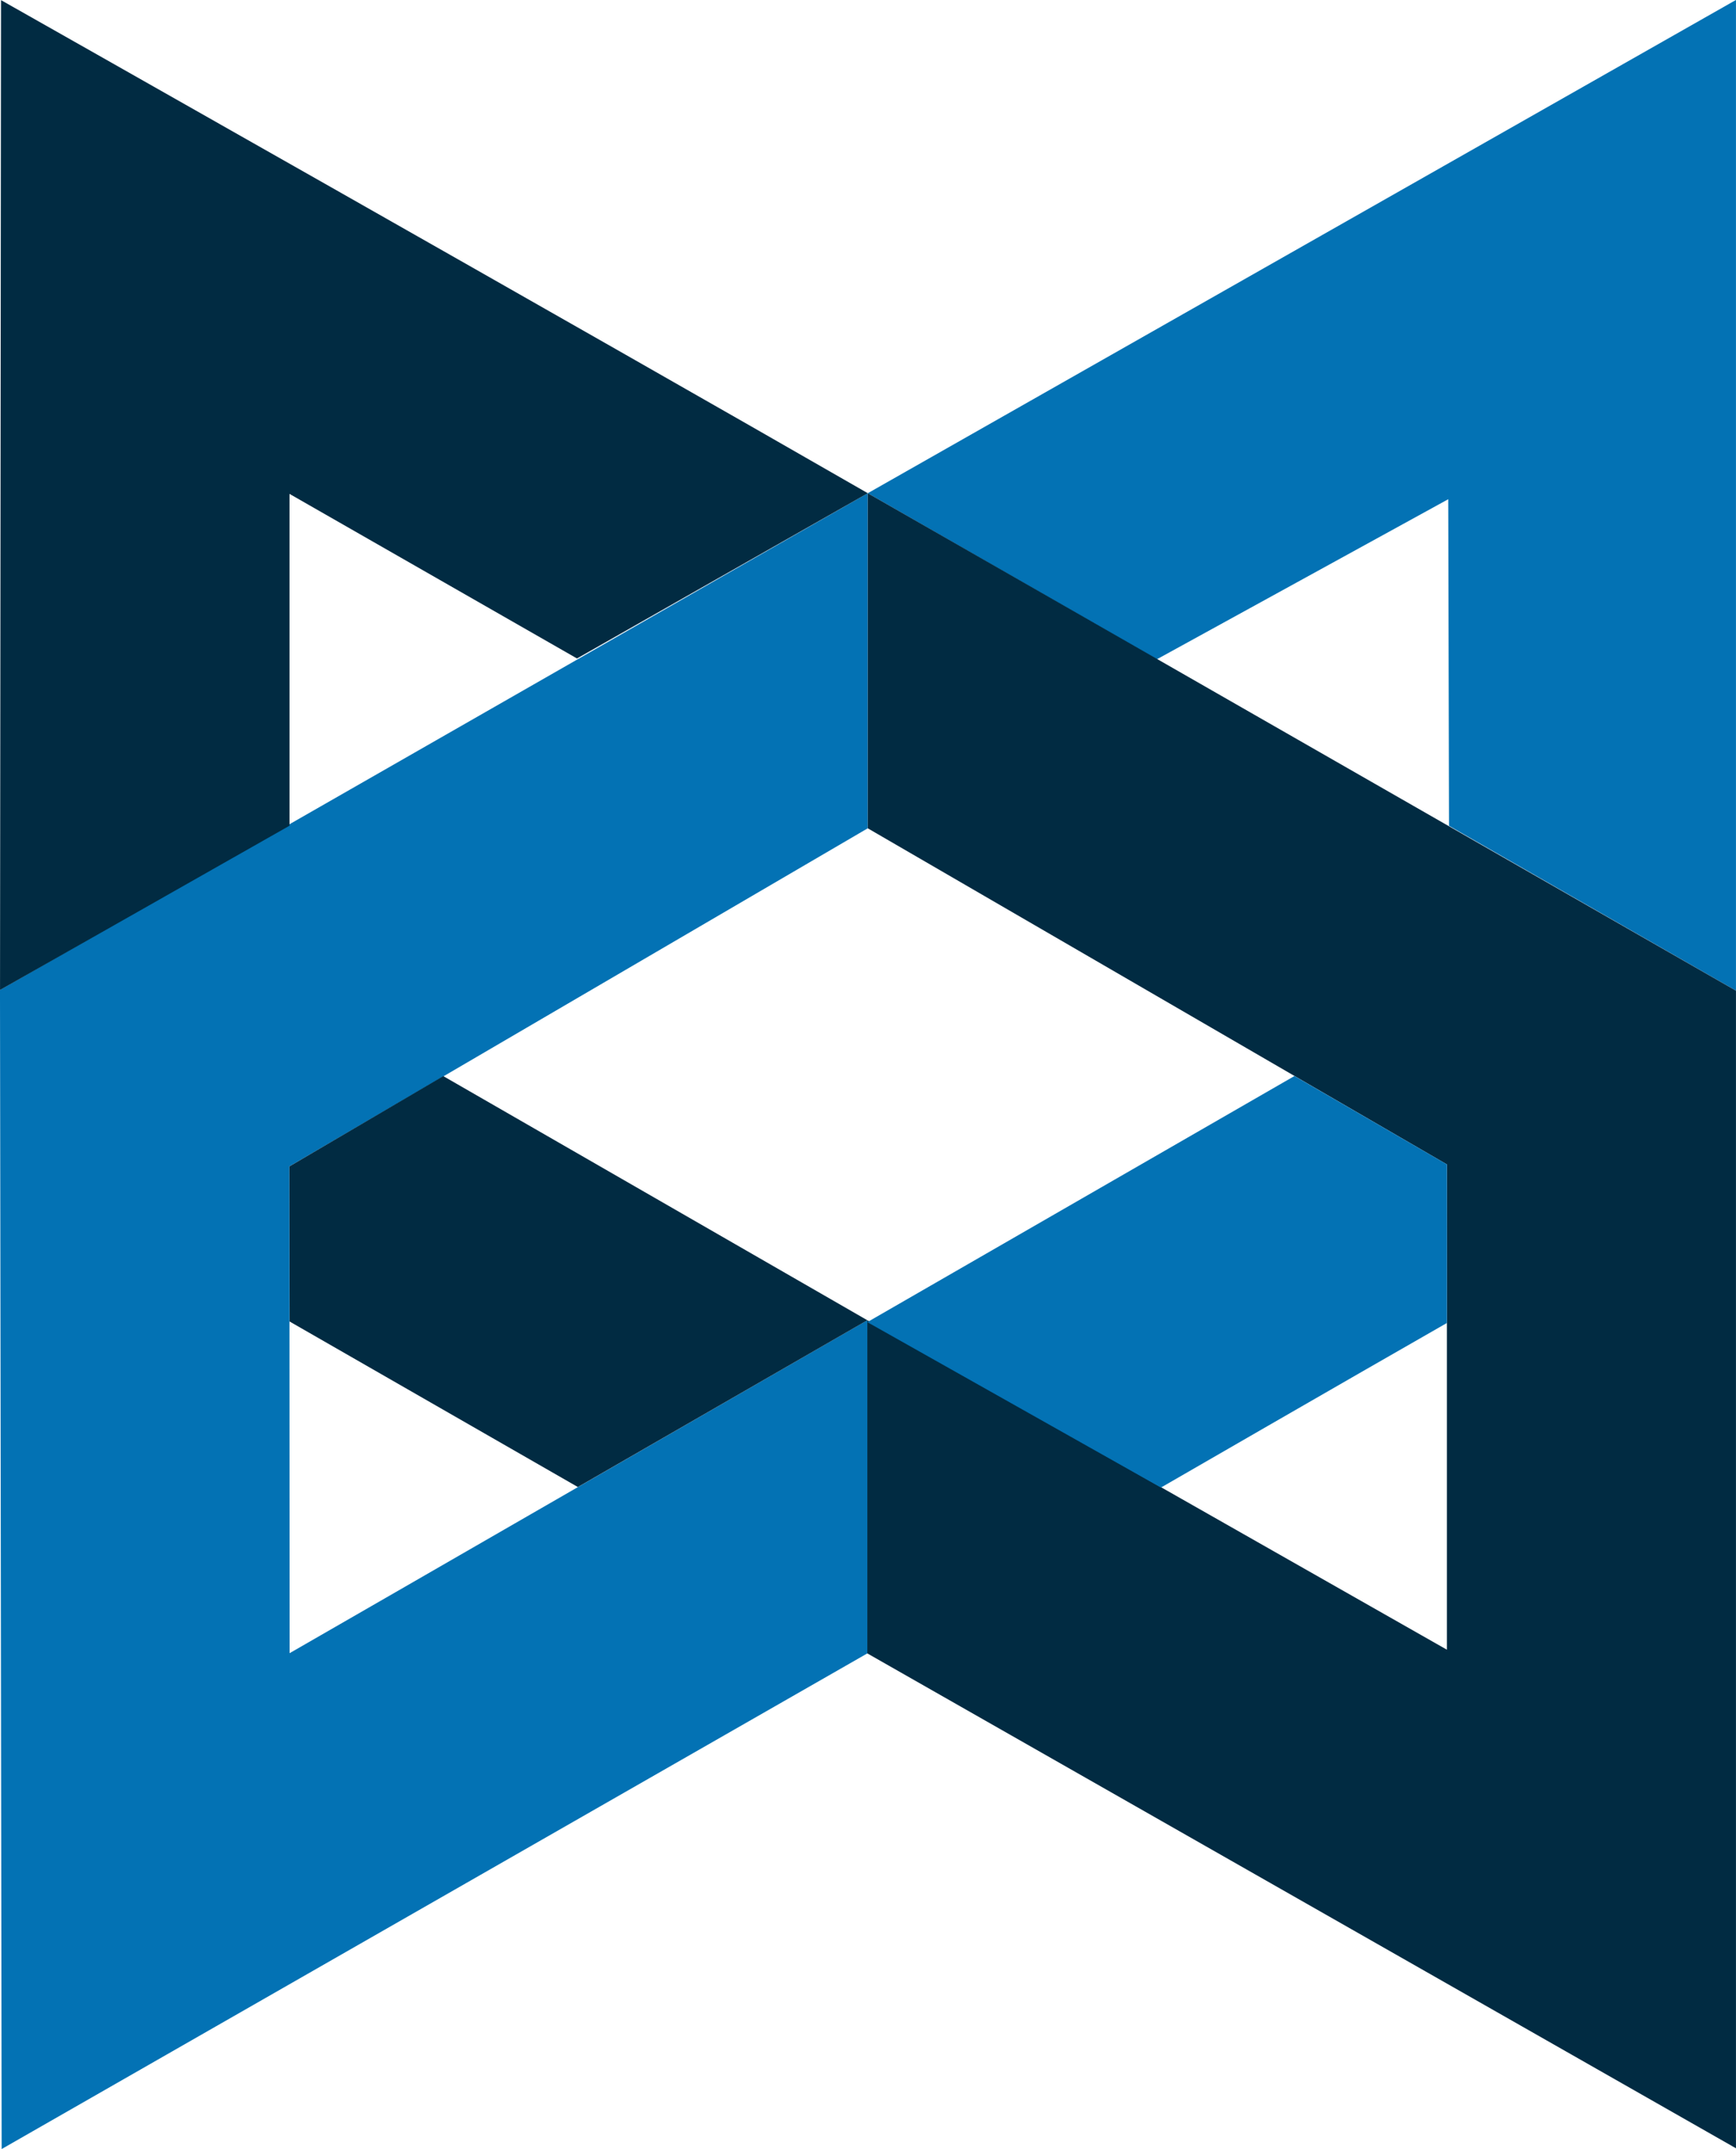
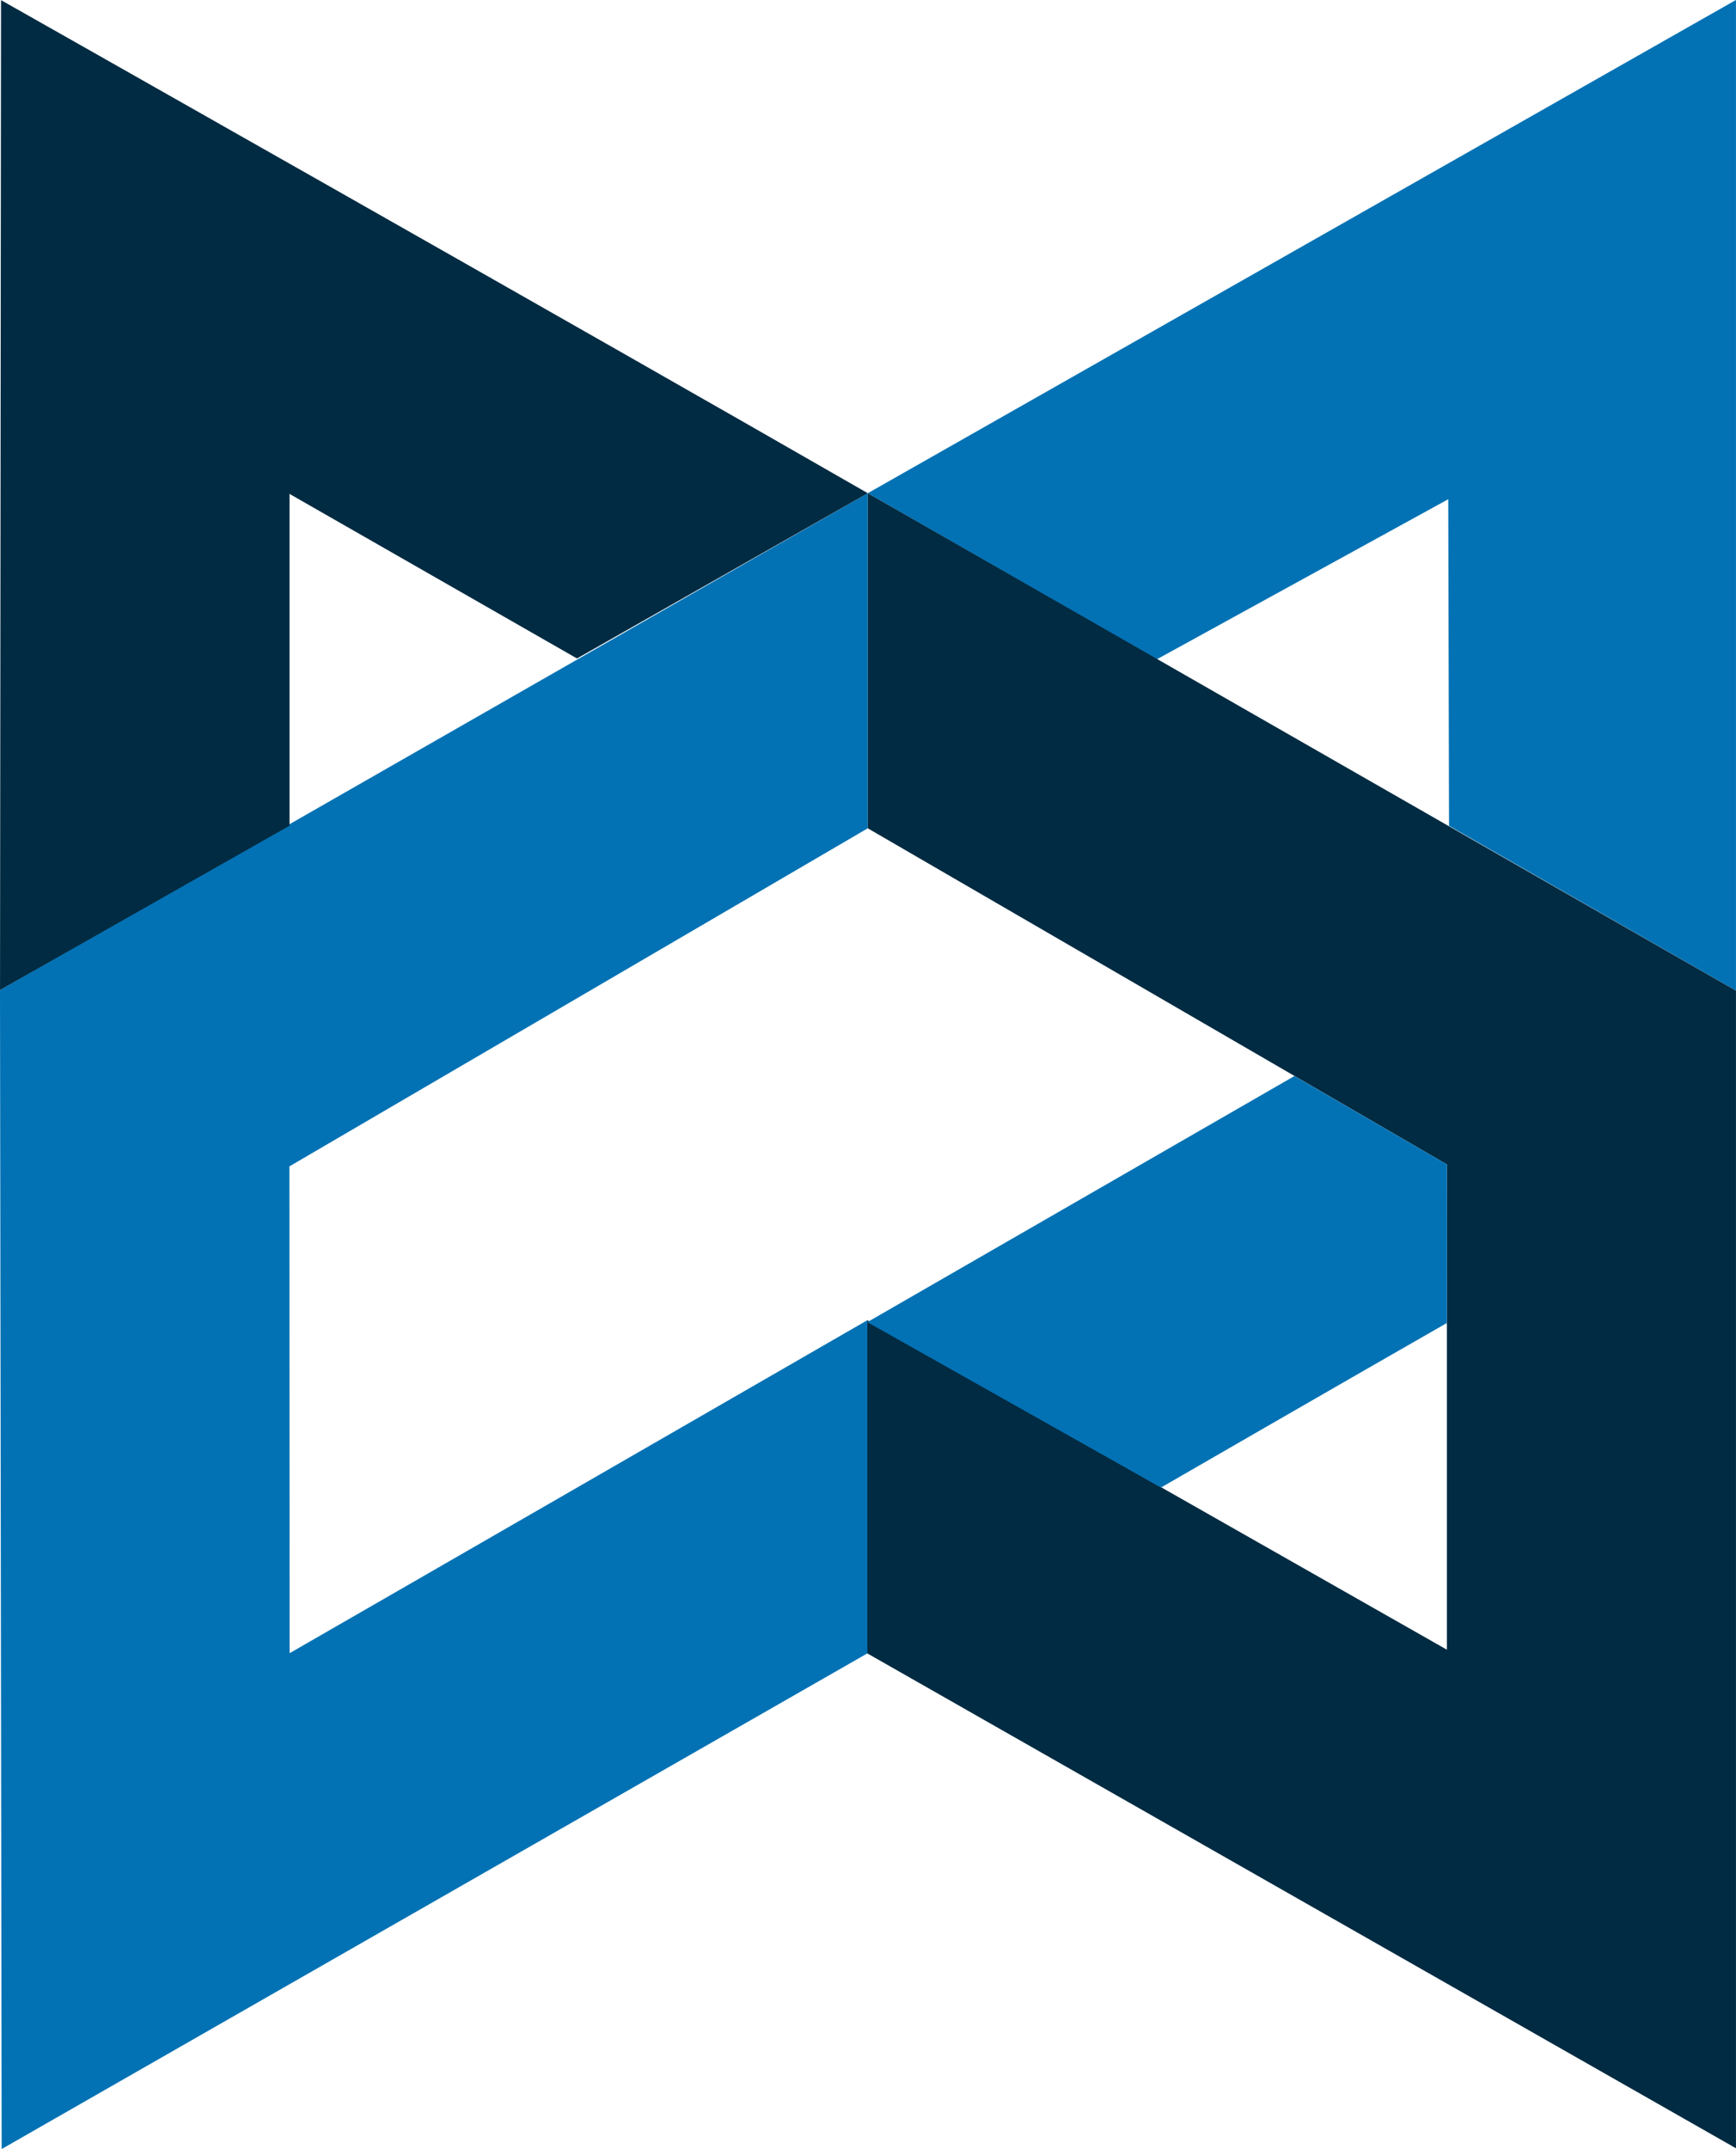
<svg xmlns="http://www.w3.org/2000/svg" xml:space="preserve" height="541.91" viewBox="0 0 437.996 541.908" width="438" version="1.1">
  <defs>
    <clipPath id="a" clipPathUnits="userSpaceOnUse">
      <path d="m0 500h500v-500h-500v500z" />
    </clipPath>
  </defs>
  <g transform="matrix(1.25 0 0 -1.25 -94.485 581.99)">
    <g clip-path="url(#a)">
      <g transform="translate(250.74 366.1)">
        <path d="m0 0v-67.597l-116.74-68.204s0.043-75.32 0.043-98.2c7.709 4.404 116.61 67.167 116.61 67.167v-67.211l-174.73-99.985-0.338 233.82 175.16 100.21" fill-rule="evenodd" fill="#0372b4" />
      </g>
      <g transform="translate(425.98 465.59)">
        <path d="m0 0v-199.84l-57.917 33.252-0.158 65.884-58.84-32.305-58.325 33.515 175.24 99.505z" fill-rule="evenodd" fill="#0372b4" />
      </g>
      <g transform="translate(250.65 132.05)">
        <path d="m0 0v67.21l116.98-66.458v97.897l-116.89 67.8v67.595l175.24-100.35v-233.52l-175.33 99.83z" fill-rule="evenodd" fill="#012b42" />
      </g>
      <g transform="translate(192.05 332.76)">
        <path d="m0 0-58.029 33.201v-66.939l-58.43-33.138 0.205 199.68s119.22-67.425 174.95-99.468l-58.69-33.332z" fill-rule="evenodd" fill="#012b42" />
      </g>
      <g transform="translate(165.06 248.51)">
-         <path d="m0 0 85.594-49.249-58.432-33.643-58.178 33.387-0.042 31.289 31.058 18.216z" fill-rule="evenodd" fill="#012b42" />
-       </g>
+         </g>
      <g transform="translate(250.65 198.88)">
        <path d="m0 0 86.211 49.646 30.77-17.827s0.032-22.351 0-31.992c-19.376-11.066-57.719-33.2-57.719-33.2l-59.261 33.373z" fill-rule="evenodd" fill="#0372b4" />
      </g>
    </g>
  </g>
</svg>